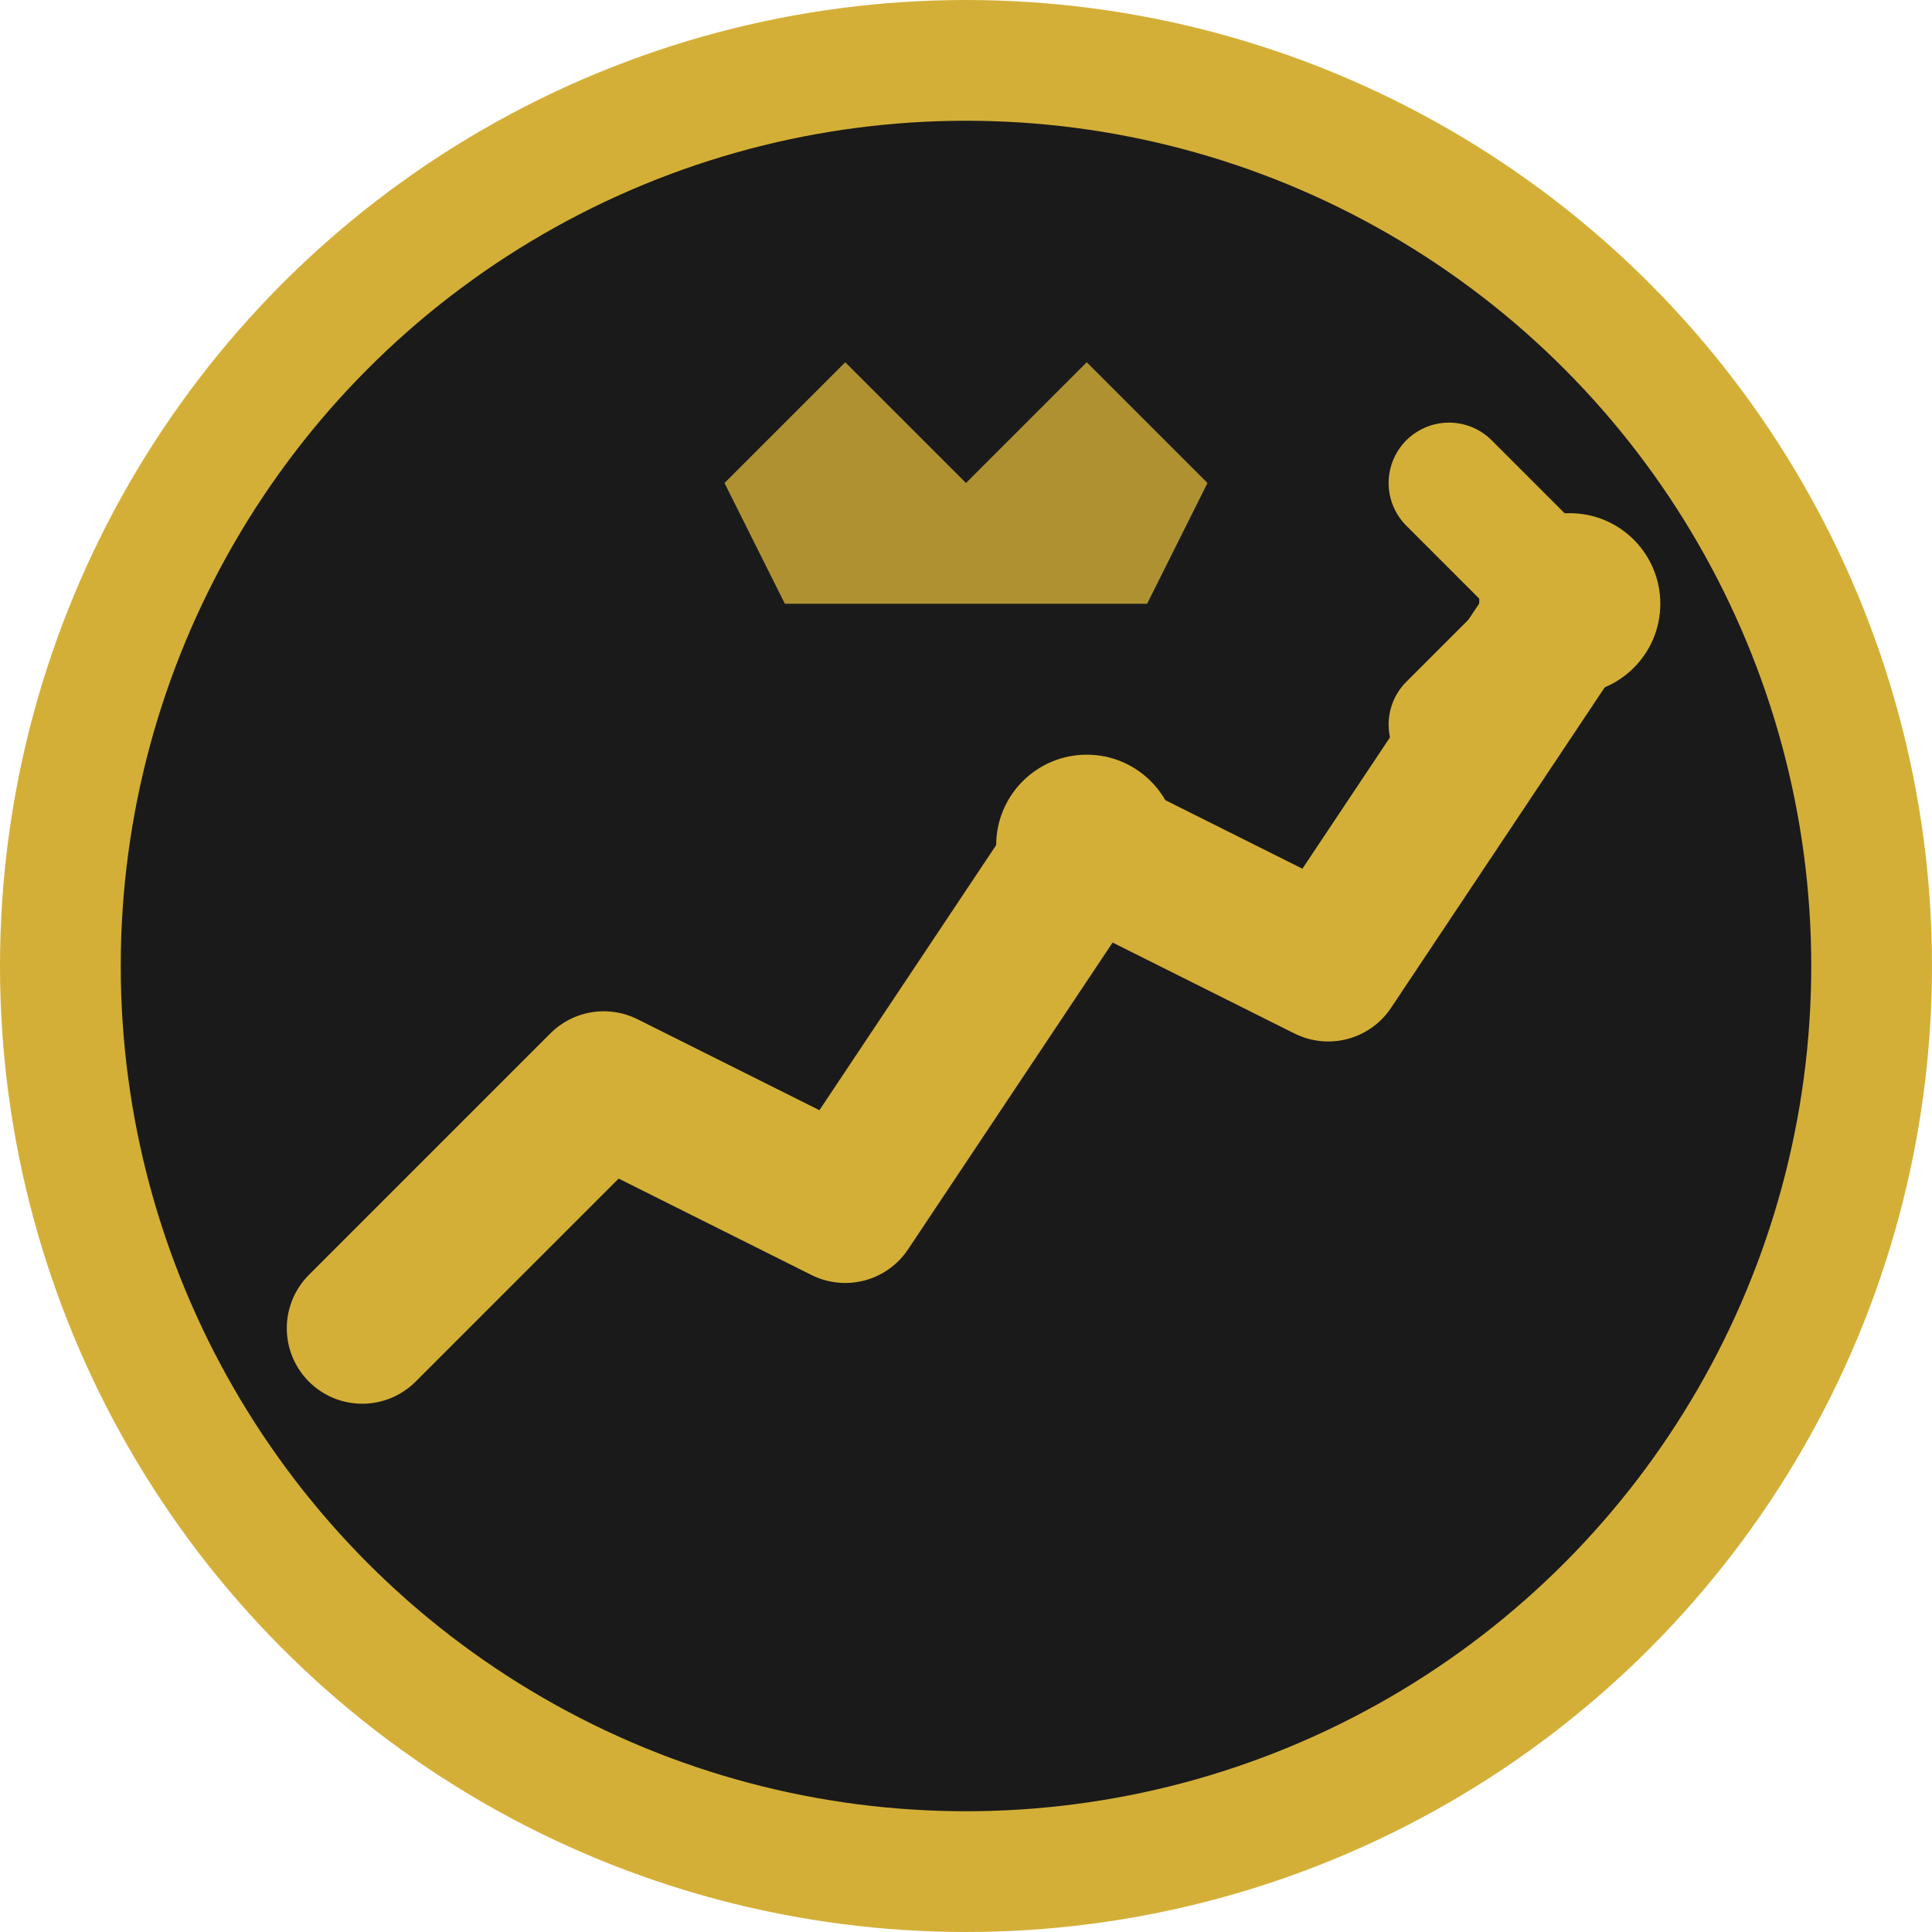
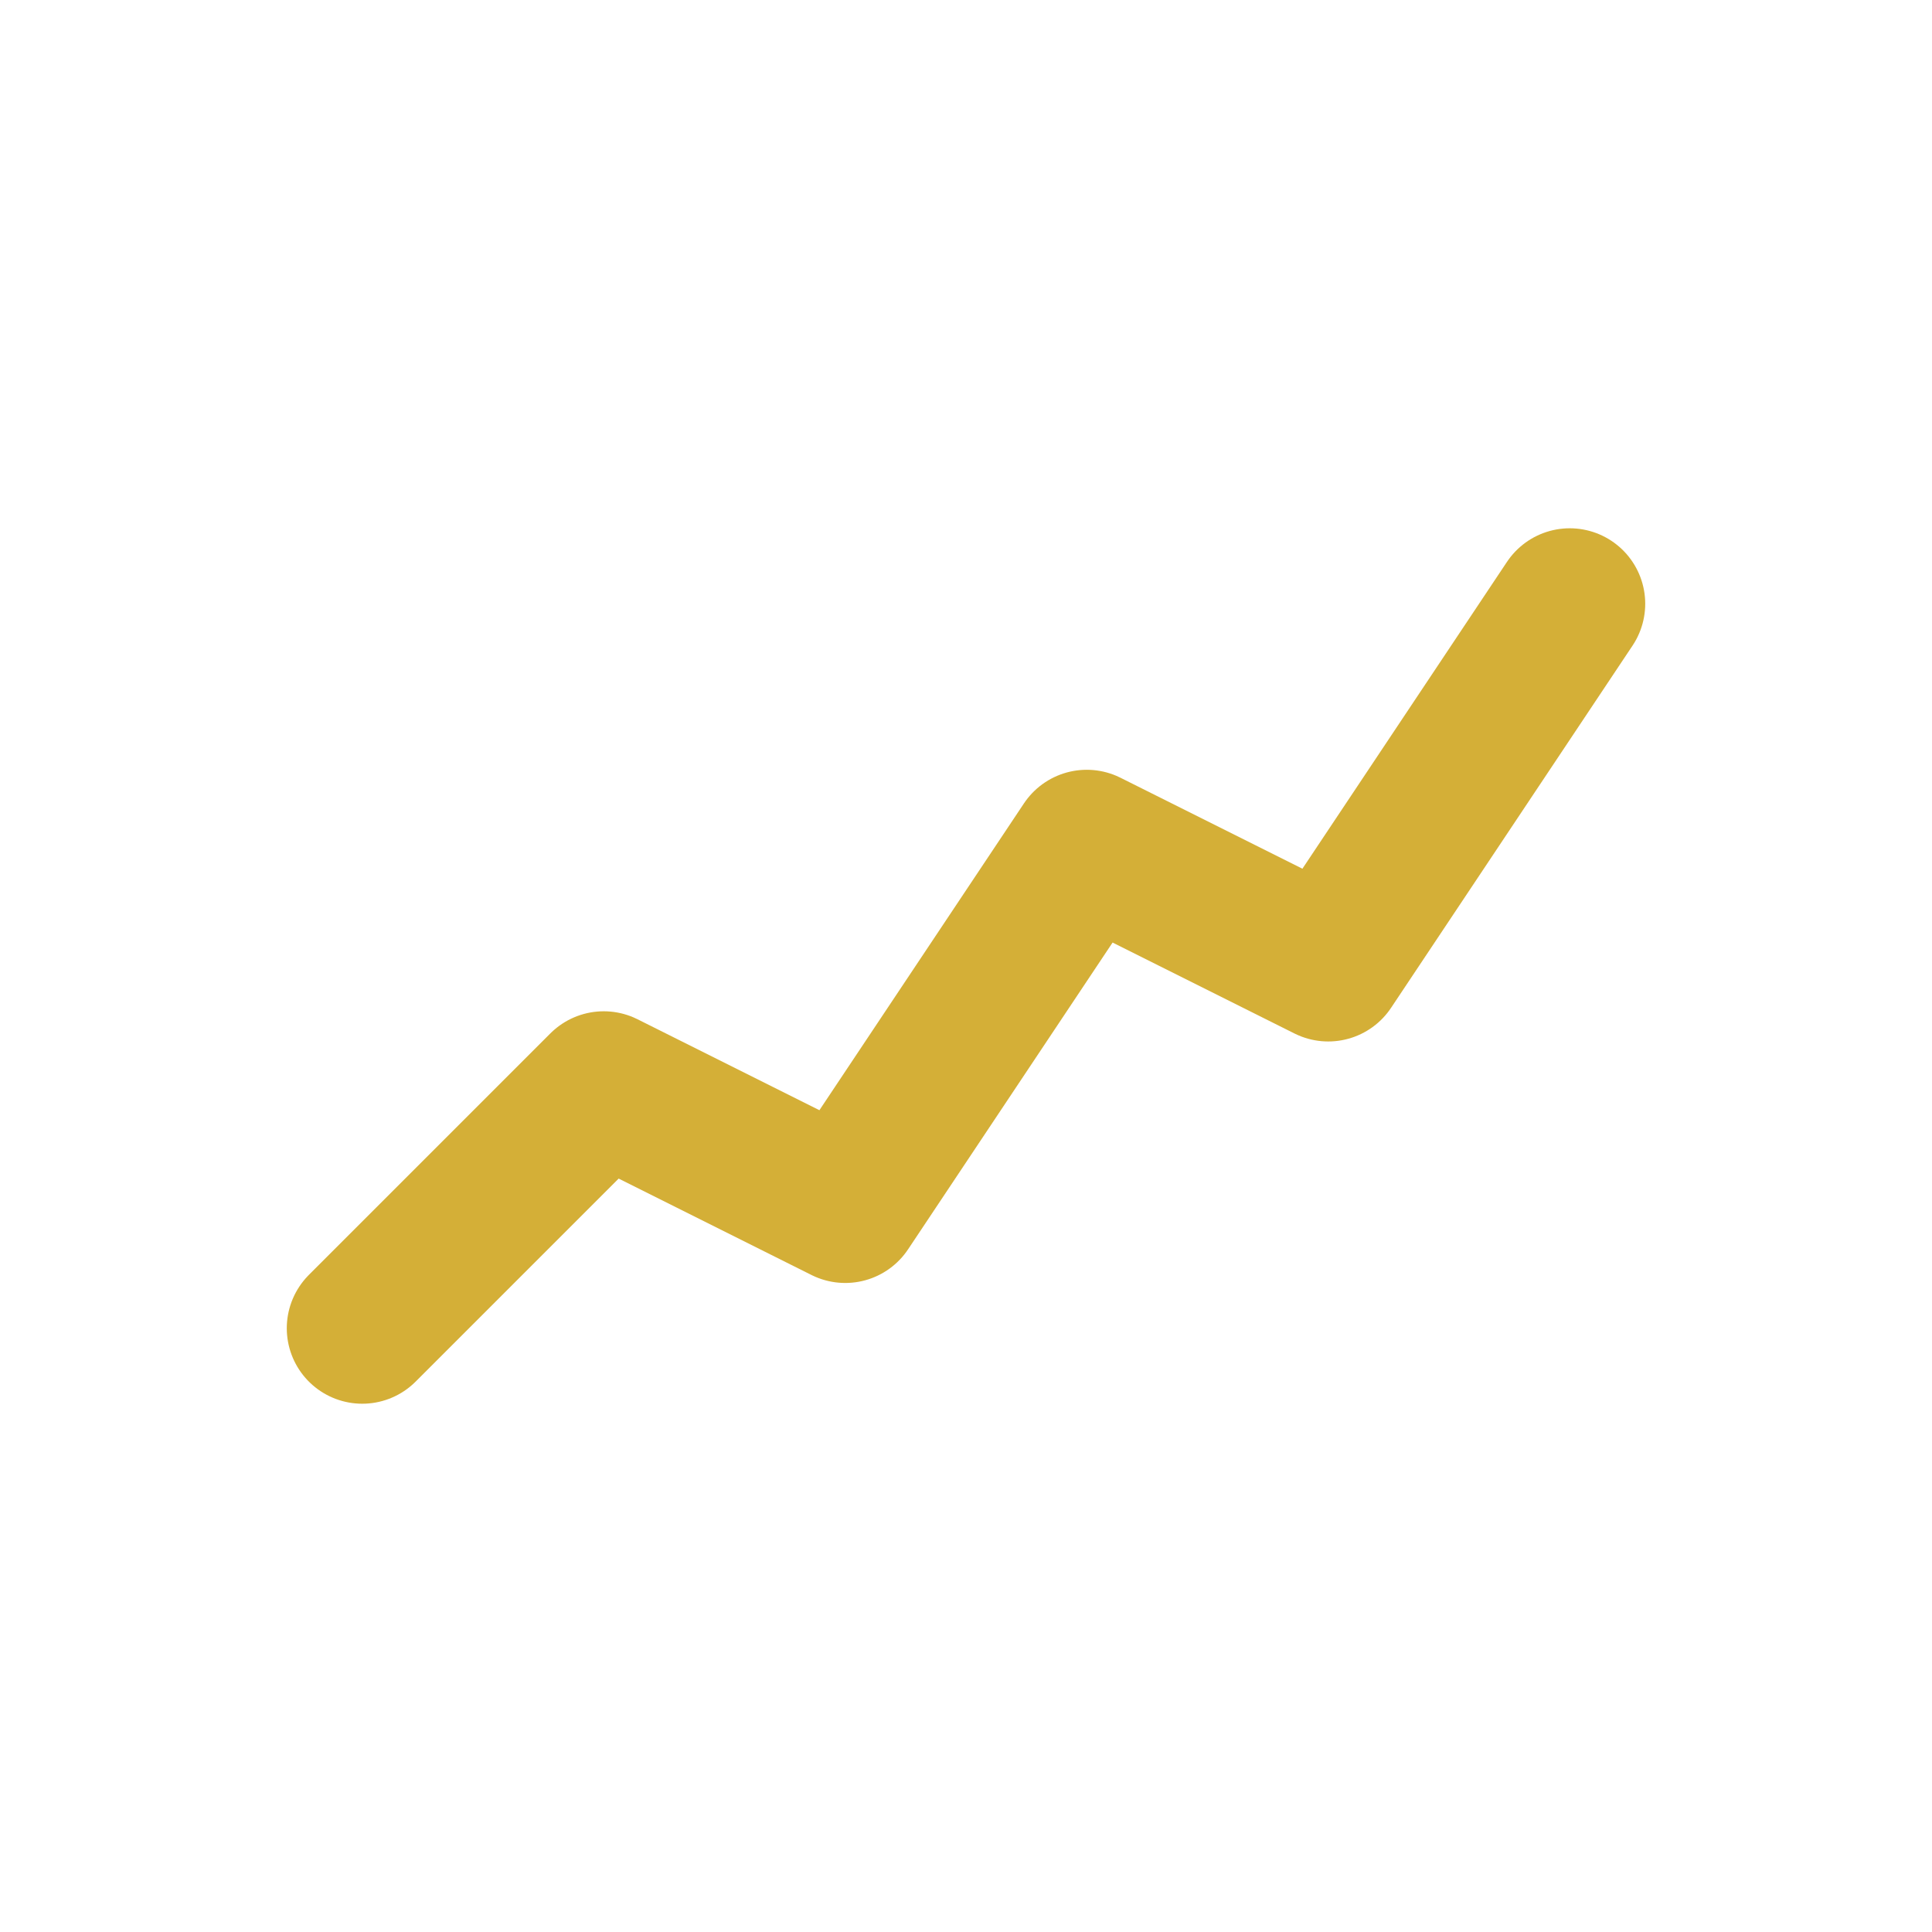
<svg xmlns="http://www.w3.org/2000/svg" viewBox="0 0 32 32" width="32" height="32">
-   <circle cx="16" cy="16" r="15" fill="#1a1a1a" stroke="#d4af37" stroke-width="2" />
  <polyline points="6,22 10,18 14,20 18,14 22,16 26,10" fill="none" stroke="#d4af37" stroke-width="2.5" stroke-linecap="round" stroke-linejoin="round" />
-   <circle cx="18" cy="14" r="1.5" fill="#d4af37" />
-   <circle cx="26" cy="10" r="1.5" fill="#d4af37" />
-   <path d="M12 8 L14 6 L16 8 L18 6 L20 8 L19 10 L13 10 Z" fill="#d4af37" opacity="0.8" />
-   <path d="M24 8 L26 10 L24 12" fill="none" stroke="#d4af37" stroke-width="2" stroke-linecap="round" />
</svg>